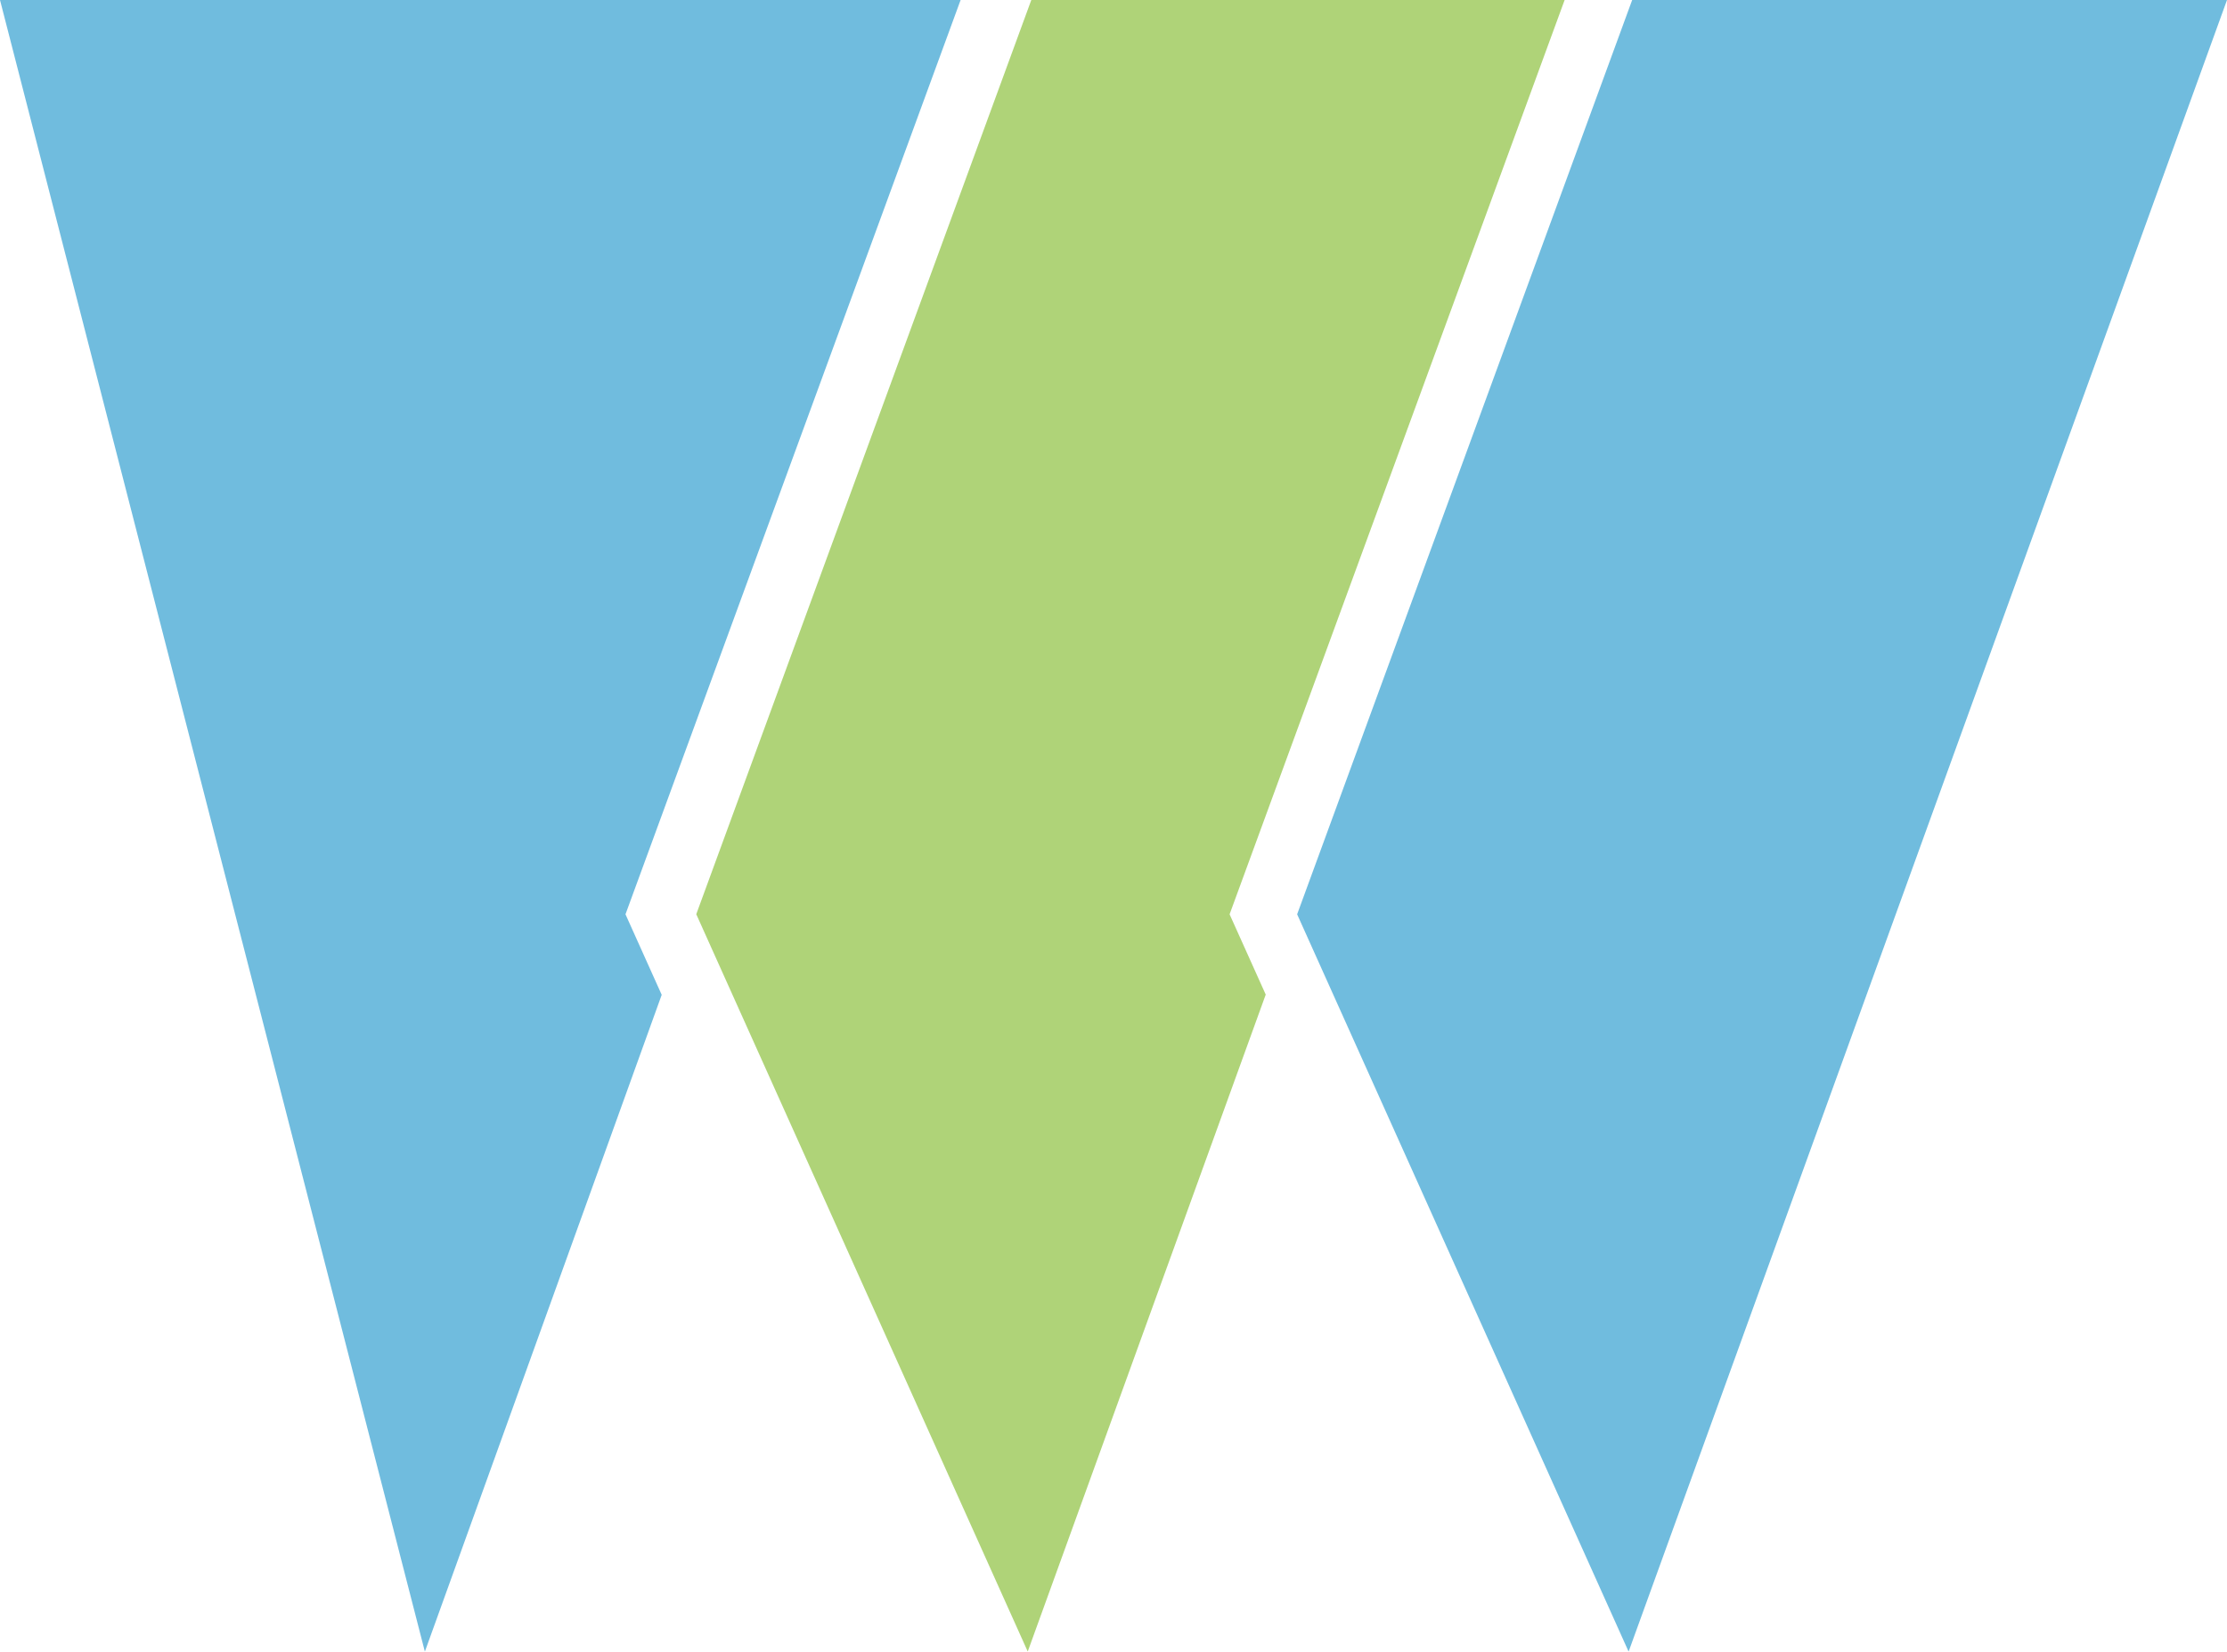
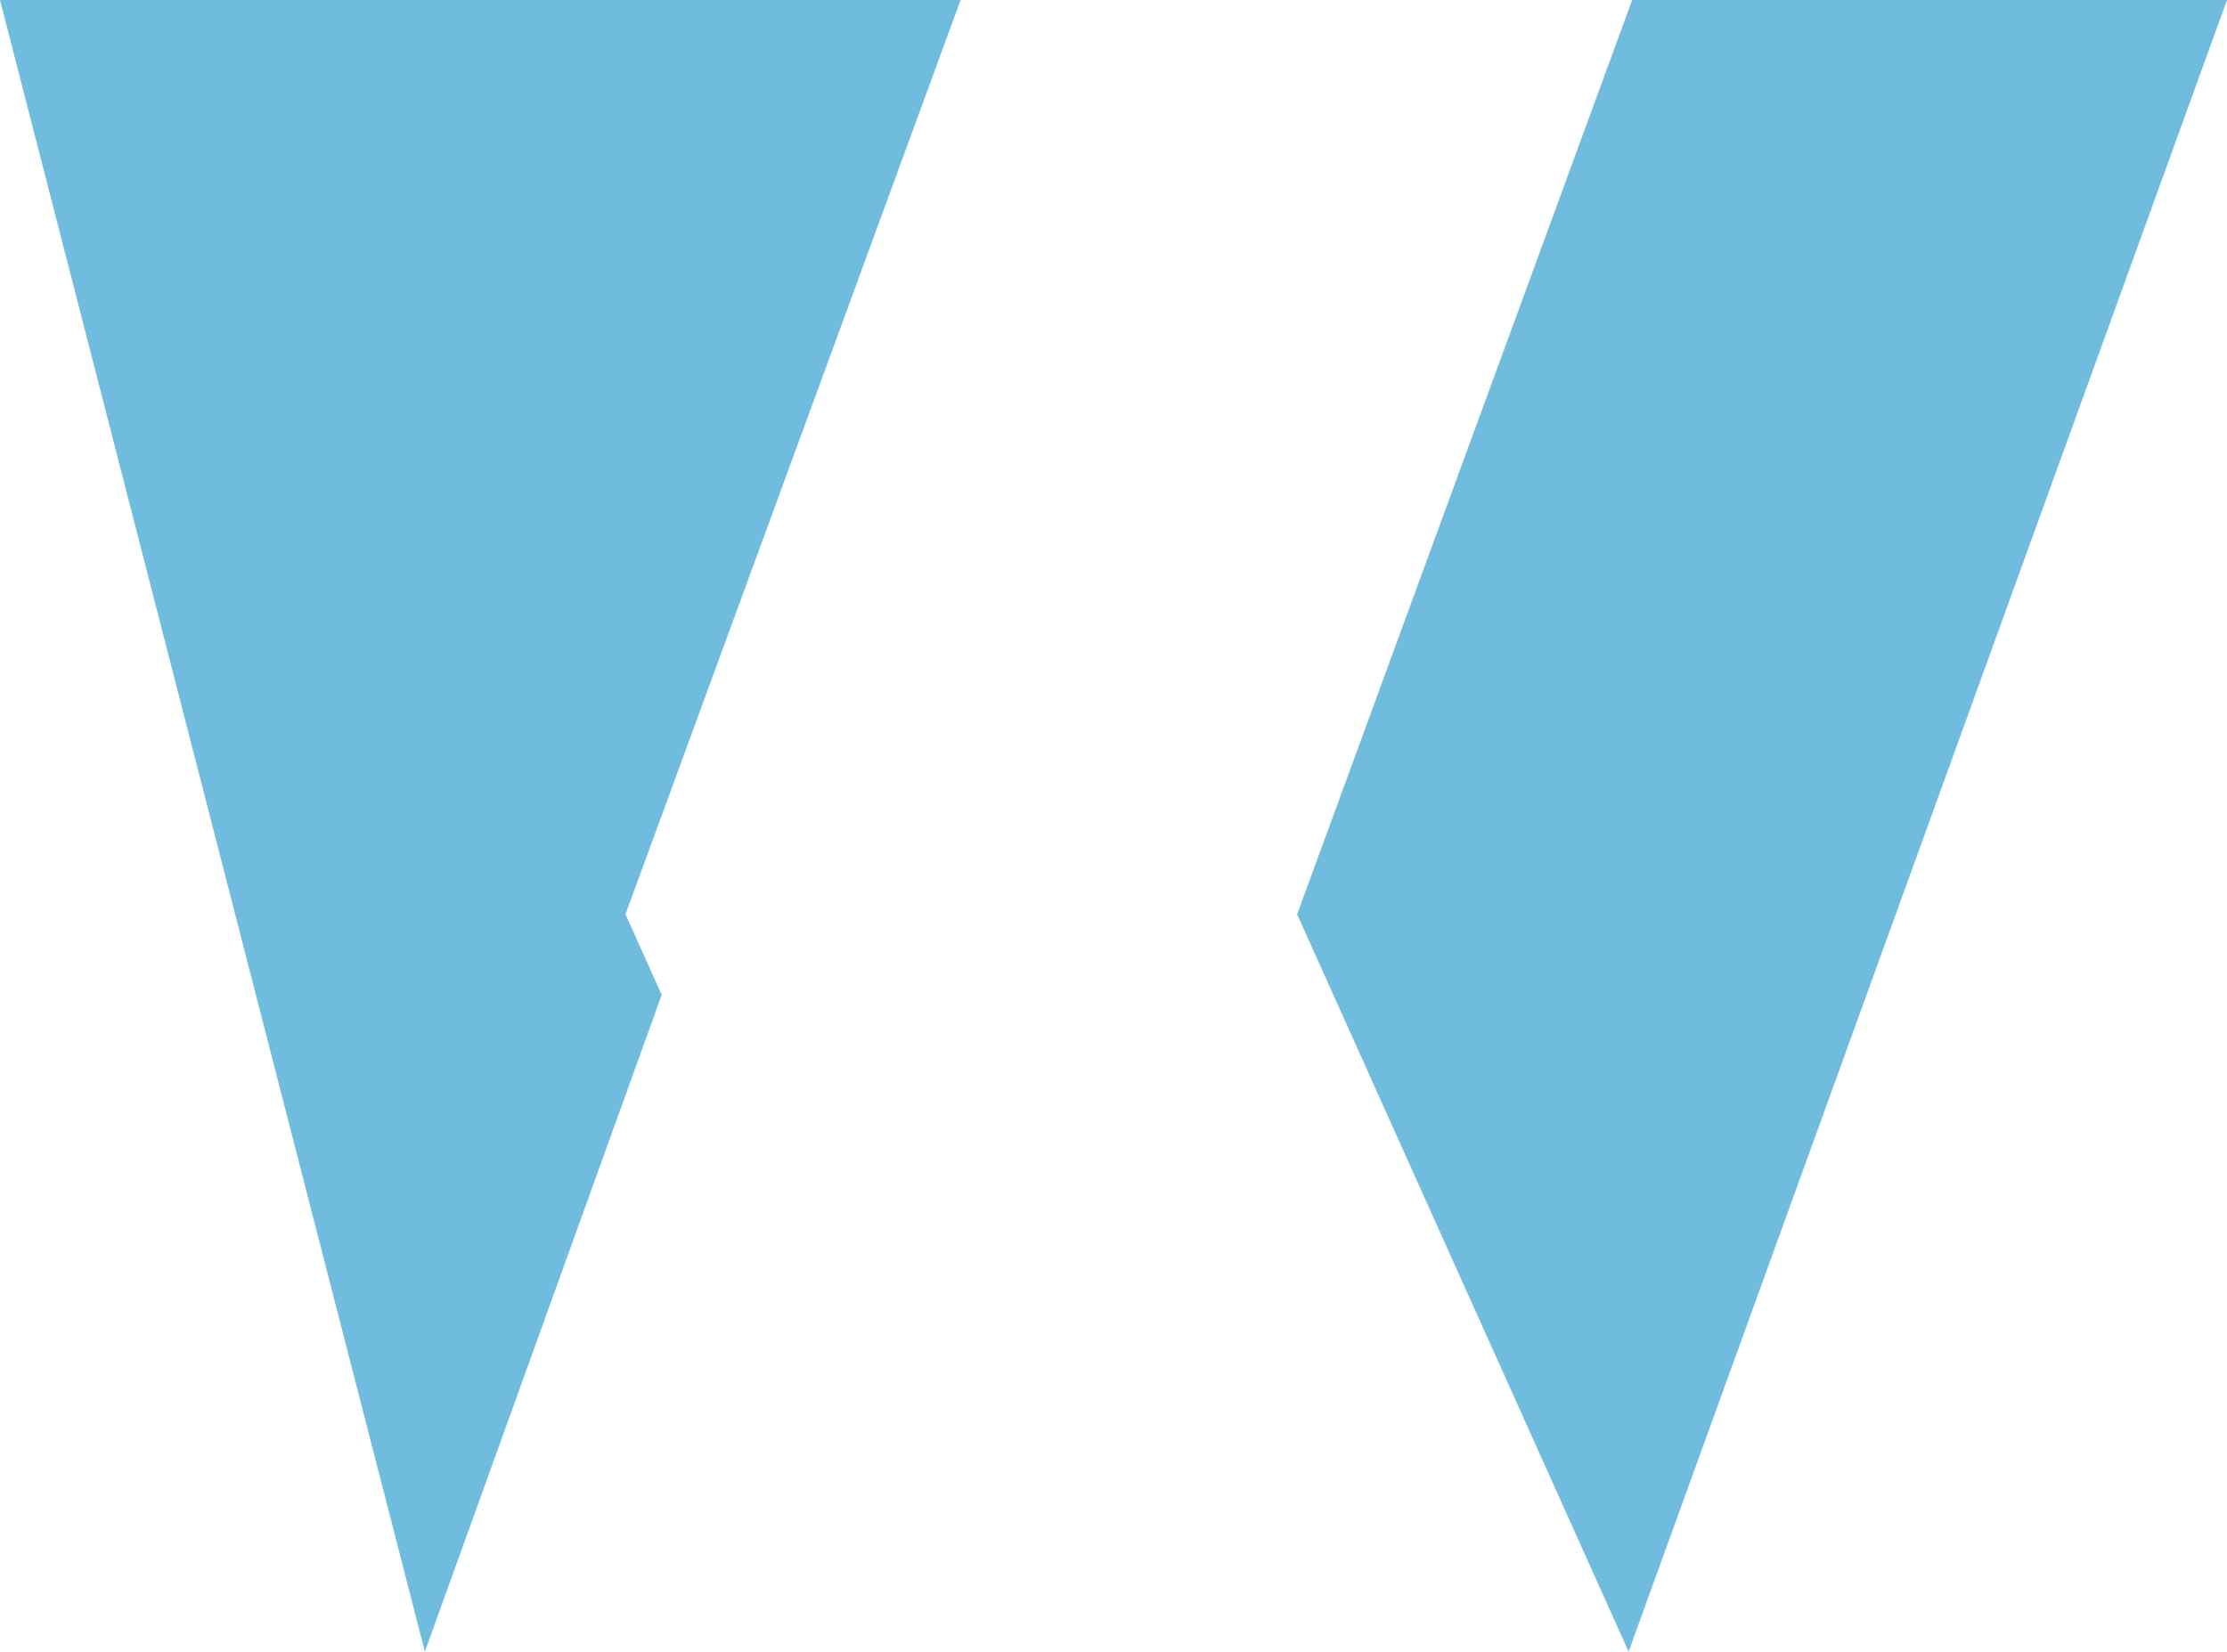
<svg xmlns="http://www.w3.org/2000/svg" width="26.874" height="19.936" viewBox="0 0 26.874 19.936">
  <g id="Group_5286" data-name="Group 5286" transform="translate(-1782.22 -6339)" opacity="0.65" style="mix-blend-mode: luminosity;isolation: isolate">
    <path id="Path_39243" data-name="Path 39243" d="M36.532,0H43.71L36.489,19.936l-4-8.9Z" transform="translate(1765.384 6339)" fill="#2498cd" />
    <path id="Path_39244" data-name="Path 39244" d="M4.035,0H15.627L11.583,11.036l.437.972L9.162,19.936,6.226,8.522Z" transform="translate(1778.185 6339)" fill="#2498cd" />
-     <path id="Path_39245" data-name="Path 39245" d="M23.351,0h6.436L25.744,11.036l.436.969-2.872,7.93-4-8.9Z" transform="translate(1771.314 6339)" fill="#84bc30" />
  </g>
</svg>